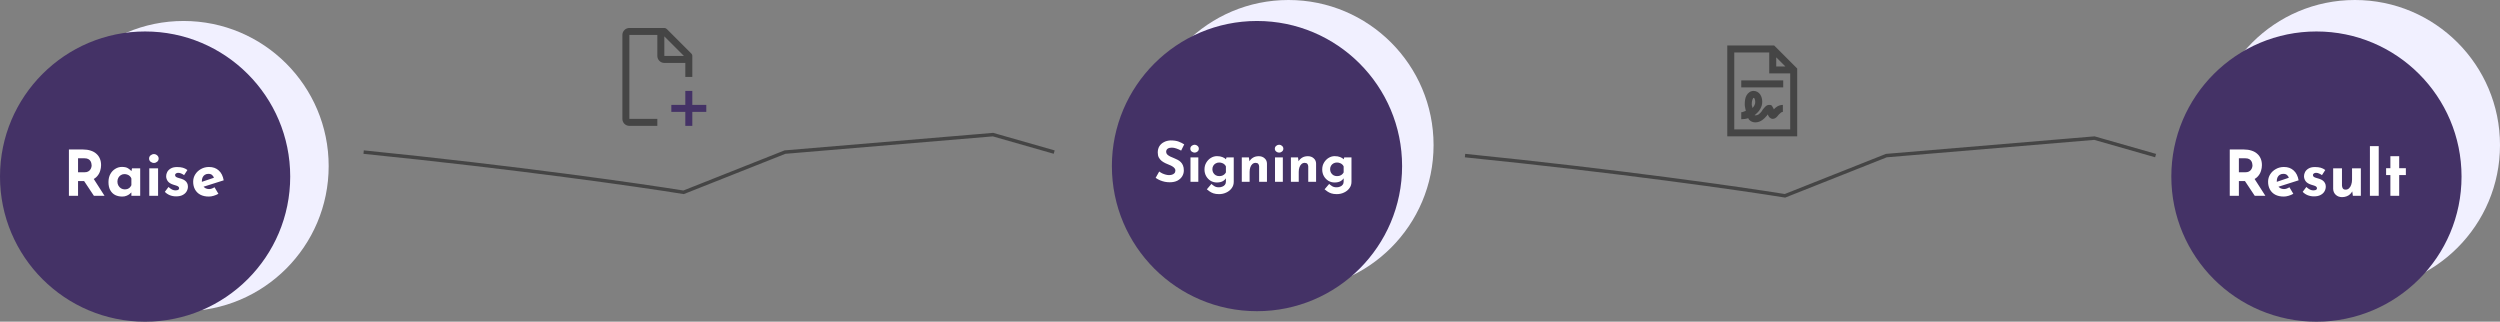
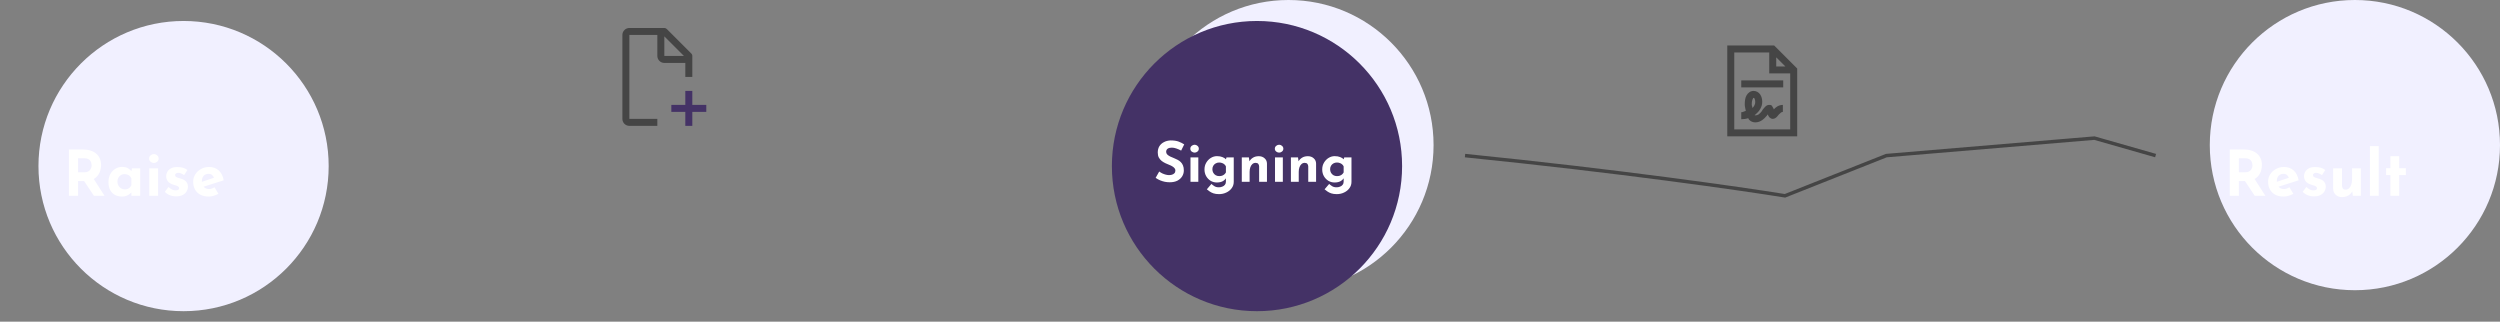
<svg xmlns="http://www.w3.org/2000/svg" width="715" height="92" viewBox="0 0 715 92" fill="none">
  <rect x="0" y="0" width="715" height="92" fill="#808080" stroke="none" />
  <circle cx="52.5" cy="47.5" r="41.5" fill="#F1F0FF" />
  <circle cx="368.5" cy="41.5" r="41.5" fill="#F1F0FF" />
  <circle cx="673.5" cy="41.5" r="41.5" fill="#F1F0FF" />
-   <circle cx="41.5" cy="50.5" r="41.5" fill="#443266" />
  <circle cx="359.5" cy="47.5" r="41.5" fill="#443266" />
-   <circle cx="662.5" cy="50.5" r="41.5" fill="#443266" />
  <path d="M23.724 42.752C24.552 42.752 25.29 42.86 25.938 43.076C26.586 43.28 27.126 43.58 27.558 43.976C28.002 44.36 28.338 44.828 28.566 45.38C28.794 45.92 28.908 46.532 28.908 47.216C28.908 47.756 28.824 48.296 28.656 48.836C28.5 49.376 28.236 49.868 27.864 50.312C27.504 50.756 27.024 51.116 26.424 51.392C25.824 51.656 25.08 51.788 24.192 51.788H22.32V56H19.71V42.752H23.724ZM24.174 49.268C24.57 49.268 24.9 49.202 25.164 49.07C25.428 48.938 25.632 48.77 25.776 48.566C25.932 48.362 26.04 48.152 26.1 47.936C26.172 47.708 26.208 47.498 26.208 47.306C26.208 47.162 26.184 46.982 26.136 46.766C26.1 46.538 26.016 46.31 25.884 46.082C25.752 45.854 25.548 45.662 25.272 45.506C25.008 45.35 24.648 45.272 24.192 45.272H22.32V49.268H24.174ZM26.622 50.888L29.898 56H26.856L23.508 50.96L26.622 50.888ZM34.948 56.216C34.216 56.216 33.55 56.072 32.95 55.784C32.362 55.484 31.894 55.028 31.546 54.416C31.198 53.804 31.024 53.024 31.024 52.076C31.024 51.188 31.204 50.42 31.564 49.772C31.924 49.124 32.398 48.626 32.986 48.278C33.574 47.918 34.198 47.738 34.858 47.738C35.638 47.738 36.226 47.87 36.622 48.134C37.03 48.386 37.366 48.668 37.63 48.98L37.522 49.286L37.756 48.134H40.096V56H37.576V54.29L37.774 54.83C37.75 54.83 37.678 54.902 37.558 55.046C37.438 55.178 37.258 55.34 37.018 55.532C36.79 55.712 36.502 55.868 36.154 56C35.818 56.144 35.416 56.216 34.948 56.216ZM35.668 54.164C35.968 54.164 36.238 54.122 36.478 54.038C36.718 53.942 36.928 53.81 37.108 53.642C37.288 53.462 37.444 53.24 37.576 52.976V51.05C37.48 50.786 37.336 50.564 37.144 50.384C36.952 50.192 36.724 50.048 36.46 49.952C36.196 49.844 35.902 49.79 35.578 49.79C35.218 49.79 34.882 49.886 34.57 50.078C34.27 50.258 34.03 50.51 33.85 50.834C33.67 51.158 33.58 51.53 33.58 51.95C33.58 52.37 33.676 52.748 33.868 53.084C34.06 53.42 34.312 53.684 34.624 53.876C34.948 54.068 35.296 54.164 35.668 54.164ZM42.693 48.134H45.212V56H42.693V48.134ZM42.639 45.344C42.639 44.972 42.782 44.666 43.071 44.426C43.37 44.186 43.688 44.066 44.025 44.066C44.361 44.066 44.666 44.186 44.943 44.426C45.23 44.666 45.374 44.972 45.374 45.344C45.374 45.716 45.23 46.022 44.943 46.262C44.666 46.49 44.361 46.604 44.025 46.604C43.688 46.604 43.37 46.49 43.071 46.262C42.782 46.022 42.639 45.716 42.639 45.344ZM50.364 56.162C49.716 56.162 49.11 56.048 48.546 55.82C47.994 55.592 47.526 55.274 47.142 54.866L48.186 53.48C48.57 53.828 48.924 54.08 49.248 54.236C49.584 54.38 49.884 54.452 50.148 54.452C50.352 54.452 50.532 54.434 50.688 54.398C50.856 54.35 50.988 54.284 51.084 54.2C51.18 54.104 51.228 53.984 51.228 53.84C51.228 53.636 51.144 53.474 50.976 53.354C50.82 53.234 50.616 53.138 50.364 53.066C50.112 52.982 49.842 52.898 49.554 52.814C48.834 52.586 48.312 52.256 47.988 51.824C47.676 51.38 47.52 50.9 47.52 50.384C47.52 49.988 47.622 49.592 47.826 49.196C48.042 48.788 48.378 48.452 48.834 48.188C49.302 47.912 49.902 47.774 50.634 47.774C51.294 47.774 51.852 47.84 52.308 47.972C52.764 48.104 53.196 48.32 53.604 48.62L52.65 50.096C52.422 49.916 52.164 49.766 51.876 49.646C51.6 49.514 51.342 49.442 51.102 49.43C50.886 49.418 50.7 49.442 50.544 49.502C50.4 49.562 50.286 49.64 50.202 49.736C50.118 49.832 50.076 49.934 50.076 50.042C50.064 50.27 50.148 50.45 50.328 50.582C50.52 50.714 50.76 50.816 51.048 50.888C51.336 50.96 51.618 51.044 51.894 51.14C52.278 51.26 52.608 51.422 52.884 51.626C53.16 51.83 53.37 52.076 53.514 52.364C53.67 52.64 53.748 52.976 53.748 53.372C53.748 53.852 53.622 54.308 53.37 54.74C53.13 55.16 52.758 55.502 52.254 55.766C51.762 56.03 51.132 56.162 50.364 56.162ZM59.728 56.216C58.769 56.216 57.953 56.036 57.281 55.676C56.62 55.316 56.117 54.818 55.769 54.182C55.42 53.546 55.246 52.814 55.246 51.986C55.246 51.194 55.45 50.48 55.858 49.844C56.267 49.208 56.812 48.704 57.496 48.332C58.181 47.948 58.943 47.756 59.782 47.756C60.91 47.756 61.834 48.086 62.554 48.746C63.286 49.394 63.761 50.336 63.977 51.572L57.856 53.516L57.298 52.148L61.727 50.654L61.205 50.888C61.108 50.576 60.934 50.306 60.682 50.078C60.443 49.838 60.077 49.718 59.584 49.718C59.212 49.718 58.883 49.808 58.594 49.988C58.319 50.156 58.102 50.402 57.947 50.726C57.803 51.038 57.73 51.41 57.73 51.842C57.73 52.334 57.821 52.748 58.001 53.084C58.181 53.408 58.426 53.654 58.739 53.822C59.05 53.99 59.398 54.074 59.782 54.074C60.059 54.074 60.322 54.026 60.575 53.93C60.839 53.834 61.096 53.708 61.349 53.552L62.465 55.424C62.044 55.664 61.589 55.856 61.096 56C60.617 56.144 60.16 56.216 59.728 56.216Z" fill="white" />
  <path d="M337.808 43.072C337.36 42.827 336.901 42.624 336.432 42.464C335.973 42.304 335.541 42.224 335.136 42.224C334.635 42.224 334.24 42.325 333.952 42.528C333.664 42.731 333.52 43.035 333.52 43.44C333.52 43.717 333.627 43.968 333.84 44.192C334.064 44.405 334.347 44.597 334.688 44.768C335.04 44.939 335.403 45.093 335.776 45.232C336.117 45.36 336.453 45.515 336.784 45.696C337.125 45.867 337.429 46.085 337.696 46.352C337.963 46.608 338.176 46.933 338.336 47.328C338.496 47.712 338.576 48.187 338.576 48.752C338.576 49.349 338.421 49.904 338.112 50.416C337.803 50.928 337.349 51.344 336.752 51.664C336.155 51.973 335.419 52.128 334.544 52.128C334.096 52.128 333.637 52.085 333.168 52C332.709 51.904 332.256 51.765 331.808 51.584C331.36 51.392 330.928 51.152 330.512 50.864L331.536 49.056C331.813 49.259 332.112 49.44 332.432 49.6C332.763 49.749 333.093 49.867 333.424 49.952C333.755 50.037 334.059 50.08 334.336 50.08C334.613 50.08 334.891 50.043 335.168 49.968C335.456 49.883 335.691 49.744 335.872 49.552C336.064 49.36 336.16 49.093 336.16 48.752C336.16 48.517 336.08 48.304 335.92 48.112C335.771 47.92 335.563 47.744 335.296 47.584C335.04 47.424 334.757 47.285 334.448 47.168C334.085 47.029 333.712 46.869 333.328 46.688C332.944 46.507 332.581 46.288 332.24 46.032C331.909 45.765 331.637 45.44 331.424 45.056C331.221 44.661 331.12 44.181 331.12 43.616C331.12 42.933 331.269 42.341 331.568 41.84C331.877 41.339 332.309 40.944 332.864 40.656C333.419 40.357 334.059 40.192 334.784 40.16C335.733 40.16 336.501 40.272 337.088 40.496C337.685 40.72 338.219 40.987 338.688 41.296L337.808 43.072ZM340.48 45.008H342.72V52H340.48V45.008ZM340.432 42.528C340.432 42.197 340.56 41.925 340.816 41.712C341.083 41.499 341.365 41.392 341.664 41.392C341.963 41.392 342.235 41.499 342.48 41.712C342.736 41.925 342.864 42.197 342.864 42.528C342.864 42.859 342.736 43.131 342.48 43.344C342.235 43.547 341.963 43.648 341.664 43.648C341.365 43.648 341.083 43.547 340.816 43.344C340.56 43.131 340.432 42.859 340.432 42.528ZM348.643 55.52C348.014 55.52 347.48 55.445 347.043 55.296C346.616 55.147 346.254 54.965 345.955 54.752C345.656 54.539 345.39 54.336 345.155 54.144L346.467 52.608C346.712 52.832 346.995 53.045 347.315 53.248C347.646 53.461 348.078 53.568 348.611 53.568C348.963 53.568 349.288 53.504 349.587 53.376C349.896 53.259 350.142 53.083 350.323 52.848C350.515 52.613 350.611 52.32 350.611 51.968V50.432L350.691 50.832C350.52 51.195 350.211 51.515 349.763 51.792C349.315 52.059 348.728 52.192 348.003 52.192C347.374 52.192 346.787 52.032 346.243 51.712C345.71 51.381 345.283 50.939 344.963 50.384C344.643 49.819 344.483 49.179 344.483 48.464C344.483 47.728 344.654 47.077 344.995 46.512C345.336 45.936 345.779 45.483 346.323 45.152C346.867 44.821 347.443 44.656 348.051 44.656C348.659 44.656 349.182 44.747 349.619 44.928C350.067 45.099 350.403 45.312 350.627 45.568L350.547 45.776L350.787 45.008H352.851V52C352.851 52.683 352.659 53.285 352.275 53.808C351.891 54.341 351.379 54.757 350.739 55.056C350.11 55.365 349.411 55.52 348.643 55.52ZM346.739 48.4C346.739 48.773 346.824 49.109 346.995 49.408C347.166 49.707 347.395 49.941 347.683 50.112C347.982 50.283 348.312 50.368 348.675 50.368C348.984 50.368 349.256 50.331 349.491 50.256C349.736 50.171 349.95 50.053 350.131 49.904C350.323 49.744 350.483 49.547 350.611 49.312V47.6C350.515 47.365 350.371 47.168 350.179 47.008C349.987 46.837 349.763 46.709 349.507 46.624C349.262 46.528 348.984 46.48 348.675 46.48C348.312 46.48 347.982 46.565 347.683 46.736C347.395 46.896 347.166 47.12 346.995 47.408C346.824 47.696 346.739 48.027 346.739 48.4ZM357.184 45.008L357.36 46.256L357.328 46.144C357.573 45.707 357.92 45.355 358.368 45.088C358.816 44.811 359.365 44.672 360.016 44.672C360.677 44.672 361.227 44.869 361.664 45.264C362.112 45.648 362.341 46.149 362.352 46.768V52H360.112V47.6C360.101 47.291 360.016 47.045 359.856 46.864C359.707 46.672 359.451 46.576 359.088 46.576C358.747 46.576 358.448 46.688 358.192 46.912C357.936 47.136 357.739 47.44 357.6 47.824C357.461 48.208 357.392 48.651 357.392 49.152V52H355.152V45.008H357.184ZM364.652 45.008H366.892V52H364.652V45.008ZM364.604 42.528C364.604 42.197 364.732 41.925 364.988 41.712C365.255 41.499 365.537 41.392 365.836 41.392C366.135 41.392 366.407 41.499 366.652 41.712C366.908 41.925 367.036 42.197 367.036 42.528C367.036 42.859 366.908 43.131 366.652 43.344C366.407 43.547 366.135 43.648 365.836 43.648C365.537 43.648 365.255 43.547 364.988 43.344C364.732 43.131 364.604 42.859 364.604 42.528ZM371.231 45.008L371.407 46.256L371.375 46.144C371.62 45.707 371.967 45.355 372.415 45.088C372.863 44.811 373.412 44.672 374.063 44.672C374.724 44.672 375.274 44.869 375.711 45.264C376.159 45.648 376.388 46.149 376.399 46.768V52H374.159V47.6C374.148 47.291 374.063 47.045 373.903 46.864C373.754 46.672 373.498 46.576 373.135 46.576C372.794 46.576 372.495 46.688 372.239 46.912C371.983 47.136 371.786 47.44 371.647 47.824C371.508 48.208 371.439 48.651 371.439 49.152V52H369.199V45.008H371.231ZM382.315 55.52C381.686 55.52 381.152 55.445 380.715 55.296C380.288 55.147 379.926 54.965 379.627 54.752C379.328 54.539 379.062 54.336 378.827 54.144L380.139 52.608C380.384 52.832 380.667 53.045 380.987 53.248C381.318 53.461 381.75 53.568 382.283 53.568C382.635 53.568 382.96 53.504 383.259 53.376C383.568 53.259 383.814 53.083 383.995 52.848C384.187 52.613 384.283 52.32 384.283 51.968V50.432L384.363 50.832C384.192 51.195 383.883 51.515 383.435 51.792C382.987 52.059 382.4 52.192 381.675 52.192C381.046 52.192 380.459 52.032 379.915 51.712C379.382 51.381 378.955 50.939 378.635 50.384C378.315 49.819 378.155 49.179 378.155 48.464C378.155 47.728 378.326 47.077 378.667 46.512C379.008 45.936 379.451 45.483 379.995 45.152C380.539 44.821 381.115 44.656 381.723 44.656C382.331 44.656 382.854 44.747 383.291 44.928C383.739 45.099 384.075 45.312 384.299 45.568L384.219 45.776L384.459 45.008H386.523V52C386.523 52.683 386.331 53.285 385.947 53.808C385.563 54.341 385.051 54.757 384.411 55.056C383.782 55.365 383.083 55.52 382.315 55.52ZM380.411 48.4C380.411 48.773 380.496 49.109 380.667 49.408C380.838 49.707 381.067 49.941 381.355 50.112C381.654 50.283 381.984 50.368 382.347 50.368C382.656 50.368 382.928 50.331 383.163 50.256C383.408 50.171 383.622 50.053 383.803 49.904C383.995 49.744 384.155 49.547 384.283 49.312V47.6C384.187 47.365 384.043 47.168 383.851 47.008C383.659 46.837 383.435 46.709 383.179 46.624C382.934 46.528 382.656 46.48 382.347 46.48C381.984 46.48 381.654 46.565 381.355 46.736C381.067 46.896 380.838 47.12 380.667 47.408C380.496 47.696 380.411 48.027 380.411 48.4Z" fill="white" />
  <path d="M641.724 42.752C642.552 42.752 643.29 42.86 643.938 43.076C644.586 43.28 645.126 43.58 645.558 43.976C646.002 44.36 646.338 44.828 646.566 45.38C646.794 45.92 646.908 46.532 646.908 47.216C646.908 47.756 646.824 48.296 646.656 48.836C646.5 49.376 646.236 49.868 645.864 50.312C645.504 50.756 645.024 51.116 644.424 51.392C643.824 51.656 643.08 51.788 642.192 51.788H640.32V56H637.71V42.752H641.724ZM642.174 49.268C642.57 49.268 642.9 49.202 643.164 49.07C643.428 48.938 643.632 48.77 643.776 48.566C643.932 48.362 644.04 48.152 644.1 47.936C644.172 47.708 644.208 47.498 644.208 47.306C644.208 47.162 644.184 46.982 644.136 46.766C644.1 46.538 644.016 46.31 643.884 46.082C643.752 45.854 643.548 45.662 643.272 45.506C643.008 45.35 642.648 45.272 642.192 45.272H640.32V49.268H642.174ZM644.622 50.888L647.898 56H644.856L641.508 50.96L644.622 50.888ZM653.154 56.216C652.194 56.216 651.378 56.036 650.706 55.676C650.046 55.316 649.542 54.818 649.194 54.182C648.846 53.546 648.672 52.814 648.672 51.986C648.672 51.194 648.876 50.48 649.284 49.844C649.692 49.208 650.238 48.704 650.922 48.332C651.606 47.948 652.368 47.756 653.208 47.756C654.336 47.756 655.26 48.086 655.98 48.746C656.712 49.394 657.186 50.336 657.402 51.572L651.282 53.516L650.724 52.148L655.152 50.654L654.63 50.888C654.534 50.576 654.36 50.306 654.108 50.078C653.868 49.838 653.502 49.718 653.01 49.718C652.638 49.718 652.308 49.808 652.02 49.988C651.744 50.156 651.528 50.402 651.372 50.726C651.228 51.038 651.156 51.41 651.156 51.842C651.156 52.334 651.246 52.748 651.426 53.084C651.606 53.408 651.852 53.654 652.164 53.822C652.476 53.99 652.824 54.074 653.208 54.074C653.484 54.074 653.748 54.026 654 53.93C654.264 53.834 654.522 53.708 654.774 53.552L655.89 55.424C655.47 55.664 655.014 55.856 654.522 56C654.042 56.144 653.586 56.216 653.154 56.216ZM661.79 56.162C661.142 56.162 660.536 56.048 659.972 55.82C659.42 55.592 658.952 55.274 658.568 54.866L659.612 53.48C659.996 53.828 660.35 54.08 660.674 54.236C661.01 54.38 661.31 54.452 661.574 54.452C661.778 54.452 661.958 54.434 662.114 54.398C662.282 54.35 662.414 54.284 662.51 54.2C662.606 54.104 662.654 53.984 662.654 53.84C662.654 53.636 662.57 53.474 662.402 53.354C662.246 53.234 662.042 53.138 661.79 53.066C661.538 52.982 661.268 52.898 660.98 52.814C660.26 52.586 659.738 52.256 659.414 51.824C659.102 51.38 658.946 50.9 658.946 50.384C658.946 49.988 659.048 49.592 659.252 49.196C659.468 48.788 659.804 48.452 660.26 48.188C660.728 47.912 661.328 47.774 662.06 47.774C662.72 47.774 663.278 47.84 663.734 47.972C664.19 48.104 664.622 48.32 665.03 48.62L664.076 50.096C663.848 49.916 663.59 49.766 663.302 49.646C663.026 49.514 662.768 49.442 662.528 49.43C662.312 49.418 662.126 49.442 661.97 49.502C661.826 49.562 661.712 49.64 661.628 49.736C661.544 49.832 661.502 49.934 661.502 50.042C661.49 50.27 661.574 50.45 661.754 50.582C661.946 50.714 662.186 50.816 662.474 50.888C662.762 50.96 663.044 51.044 663.32 51.14C663.704 51.26 664.034 51.422 664.31 51.626C664.586 51.83 664.796 52.076 664.94 52.364C665.096 52.64 665.174 52.976 665.174 53.372C665.174 53.852 665.048 54.308 664.796 54.74C664.556 55.16 664.184 55.502 663.68 55.766C663.188 56.03 662.558 56.162 661.79 56.162ZM669.822 56.378C669.114 56.378 668.52 56.162 668.04 55.73C667.56 55.286 667.308 54.716 667.284 54.02V48.134H669.804V53.084C669.828 53.432 669.918 53.714 670.074 53.93C670.23 54.134 670.494 54.236 670.866 54.236C671.238 54.236 671.556 54.11 671.82 53.858C672.096 53.606 672.306 53.264 672.45 52.832C672.606 52.388 672.684 51.89 672.684 51.338V48.134H675.204V56H672.918L672.72 54.56L672.756 54.722C672.576 55.046 672.348 55.334 672.072 55.586C671.796 55.838 671.466 56.03 671.082 56.162C670.71 56.306 670.29 56.378 669.822 56.378ZM677.796 41.798H680.316V56H677.796V41.798ZM683.649 44.678H686.169V48.098H688.077V50.06H686.169V56H683.649V50.06H682.425V48.098H683.649V44.678Z" fill="white" />
  <path d="M202 30H198V26H196V30H192V32H196V36H198V32H202V30Z" fill="#443266" />
  <path d="M188 34H180V10H188V16C188.002 16.53 188.213 17.038 188.588 17.413C188.962 17.787 189.47 17.998 190 18H196V22H198V16C198.004 15.869 197.979 15.738 197.927 15.617C197.875 15.496 197.798 15.388 197.7 15.3L190.7 8.3C190.612 8.202 190.504 8.125 190.383 8.073C190.262 8.021 190.131 7.997 190 8H180C179.47 8.002 178.962 8.213 178.588 8.588C178.213 8.962 178.002 9.47 178 10V34C178.002 34.53 178.213 35.038 178.588 35.413C178.962 35.787 179.47 35.998 180 36H188V34ZM190 10.4L195.6 16H190V10.4Z" fill="#454545" />
  <path d="M494 13V39H514V19.6L513.7 19.3L507.7 13.3L507.4 13H494ZM496 15H506V21H512V37H496V15ZM508 16.4L510.6 19H508V16.4ZM498 23V25H510V23H498ZM501.5 26C500.6 26 499.9 26.6 499.5 27.3C499.1 28 499 28.9 499 29.9C499 30.5 499.2 31.1 499.3 31.7C498.9 31.8 498.5 32.1 498 32.1V34.1C498.7 34.1 499.4 34 500 33.8C500.1 34 500.1 34.1 500.3 34.3C500.7 34.7 501.3 35 502 35C503.6 35 504.6 33.9 505.3 33.1C505.4 32.9 505.5 32.8 505.6 32.7C505.6 32.8 505.6 32.9 505.7 33C505.8 33.2 505.9 33.4 506.1 33.6C506.3 33.8 506.7 34 507 34C507.6 34 508 33.6 508.2 33.4C508.4 33.2 508.6 32.9 508.8 32.7C509.2 32.3 509.5 32 509.9 32V30C508.7 30 507.8 30.7 507.3 31.3C507.3 31.2 507.3 31.1 507.2 31C507.1 30.8 507 30.6 506.8 30.3C506.6 30 506.3 30 506 30C505.2 30 504.9 30.5 504.6 30.8C504.3 31.1 504 31.5 503.8 31.9C503.2 32.6 502.8 33 502 33C501.9 33 501.9 32.9 501.8 32.9C501.9 32.9 501.9 32.8 502 32.8C503.1 31.9 504 30.7 504 29.1C504 28.3 503.8 27.6 503.4 27C503 26.4 502.3 26 501.5 26ZM501.4 28C501.7 28 501.7 28 501.8 28.2C501.9 28.4 502 28.7 502 29.2C502 29.8 501.7 30.4 501.2 30.9C501.2 30.6 501 30.2 501 30C501 29.2 501.1 28.6 501.3 28.3C501.4 28.1 501.4 28 501.4 28Z" fill="#454545" />
-   <path d="M104 43.5C147.6 47.9 183.167 53 195.5 55L224.5 43.5L284 38.5L301.5 43.5" stroke="#454545" />
  <path d="M419 44.5C462.6 48.9 498.167 54 510.5 56L539.5 44.5L599 39.5L616.5 44.5" stroke="#454545" />
</svg>